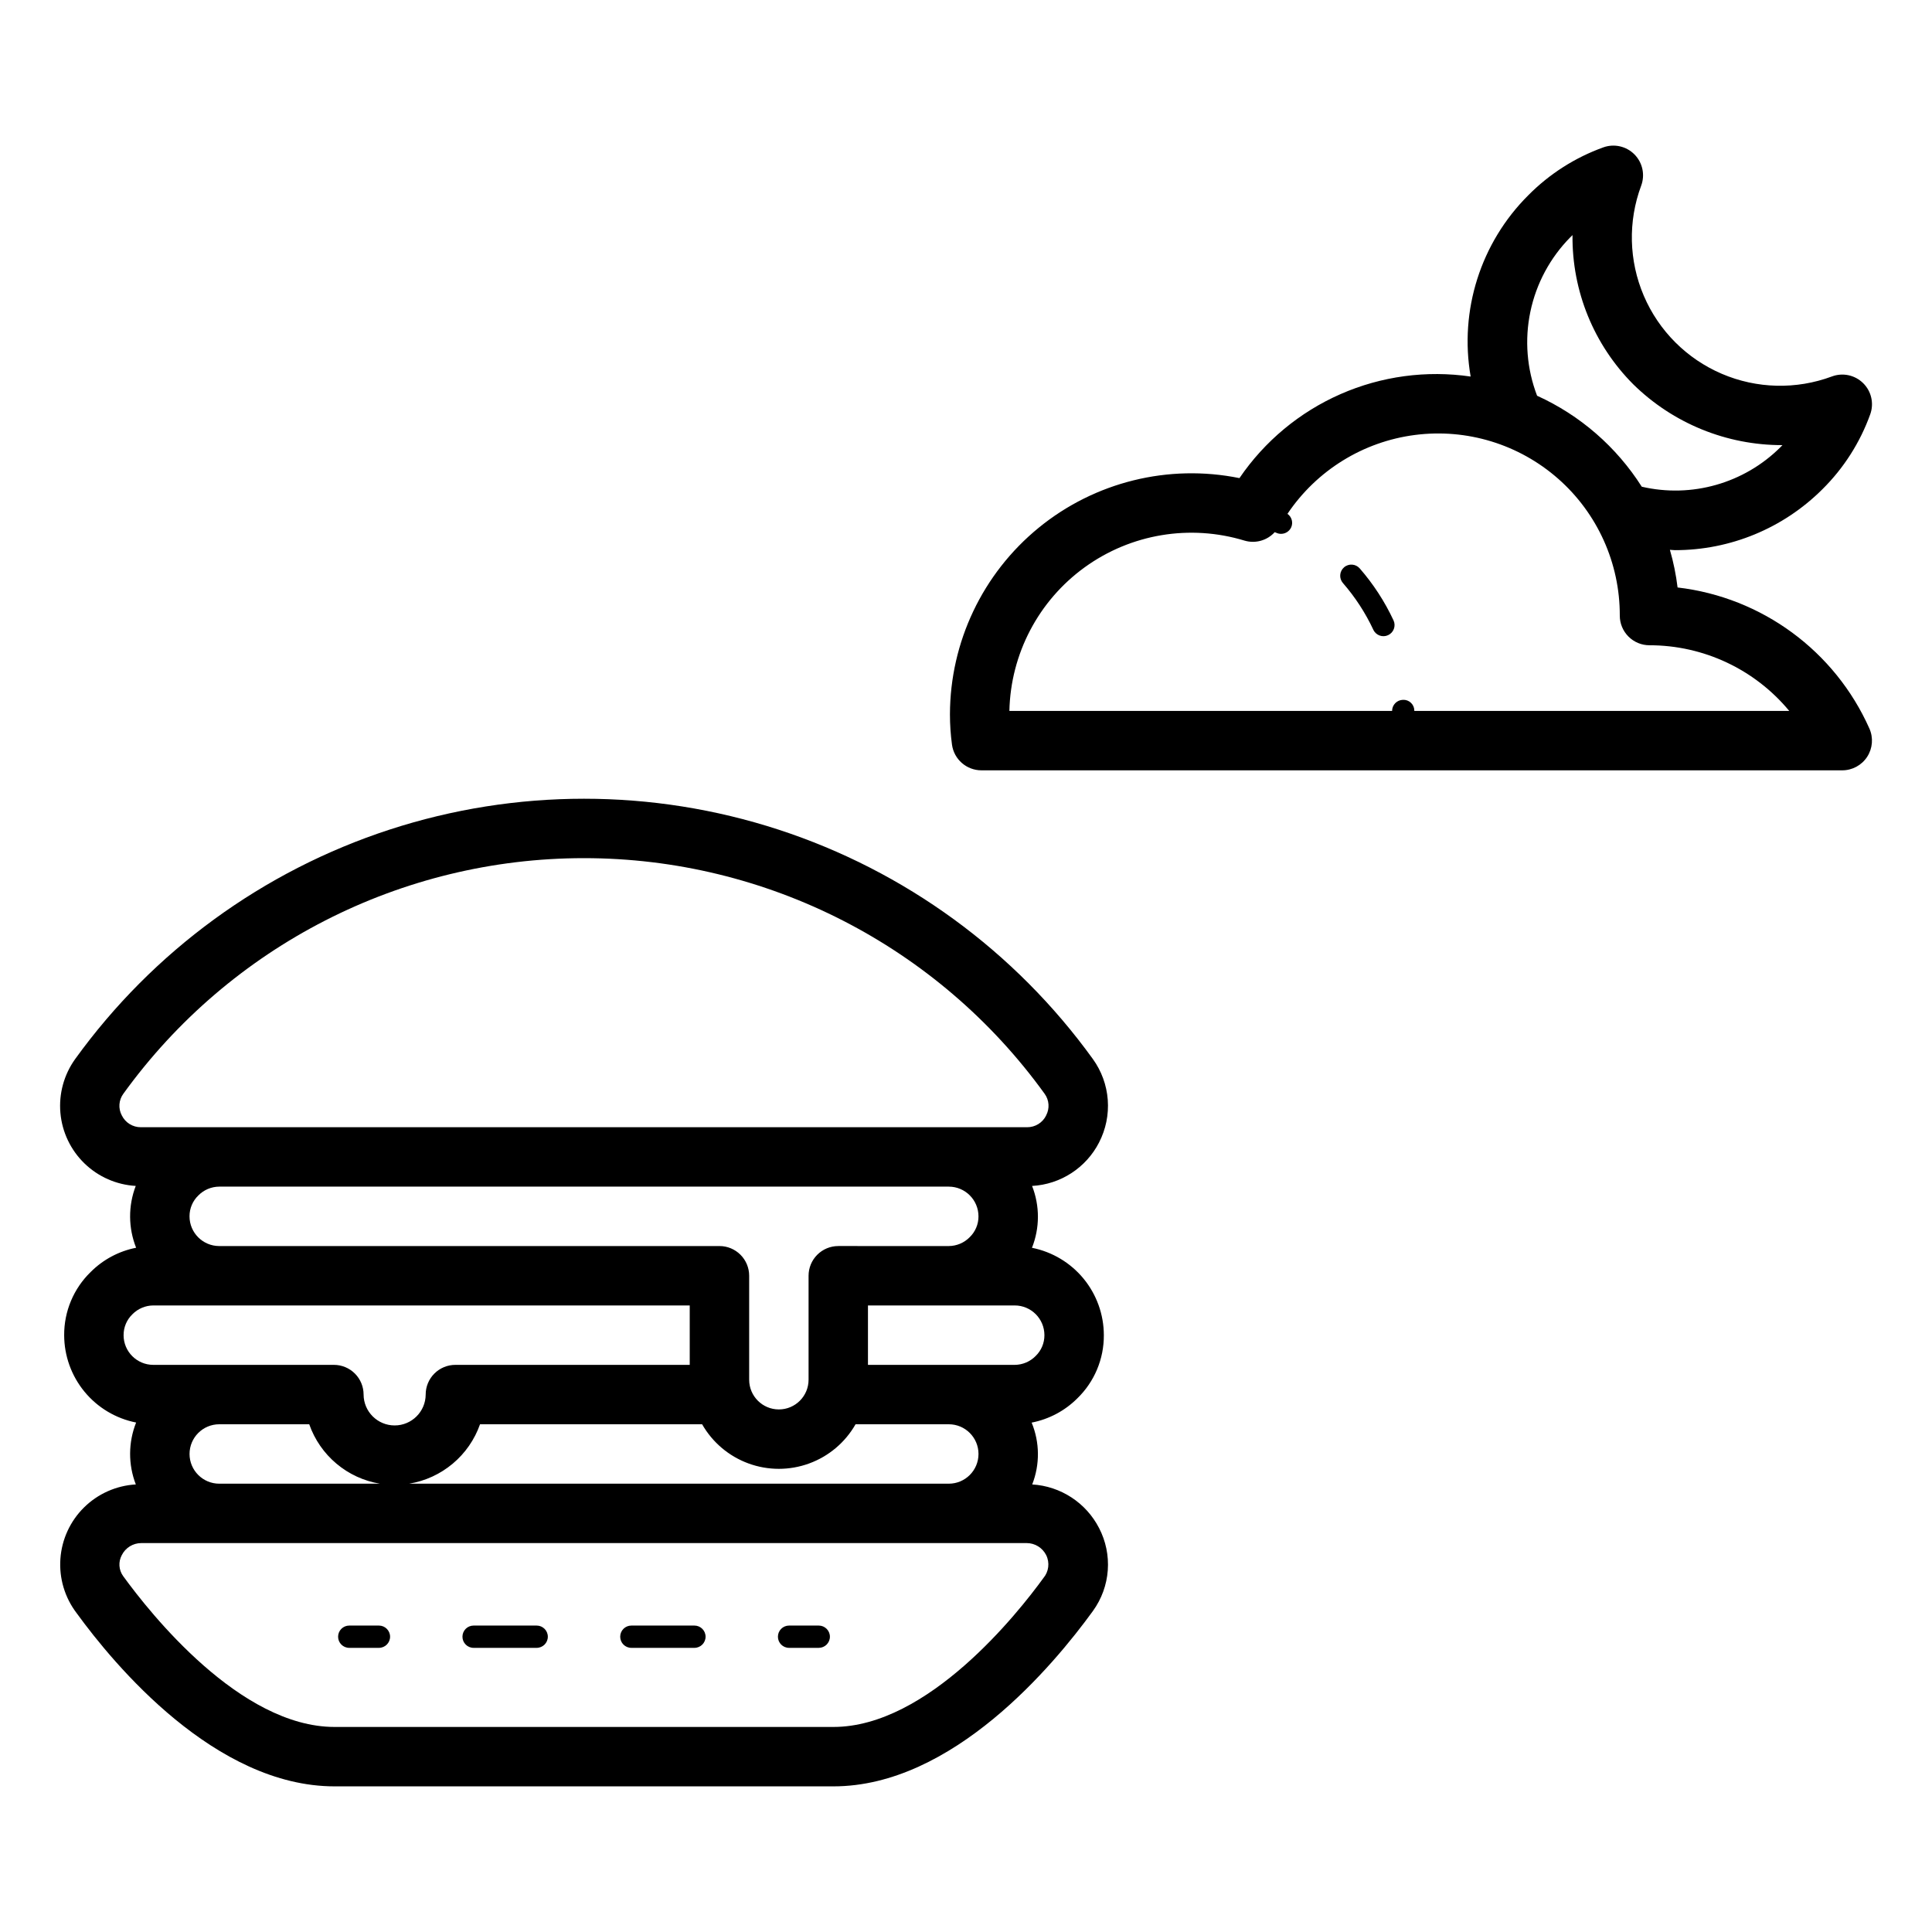
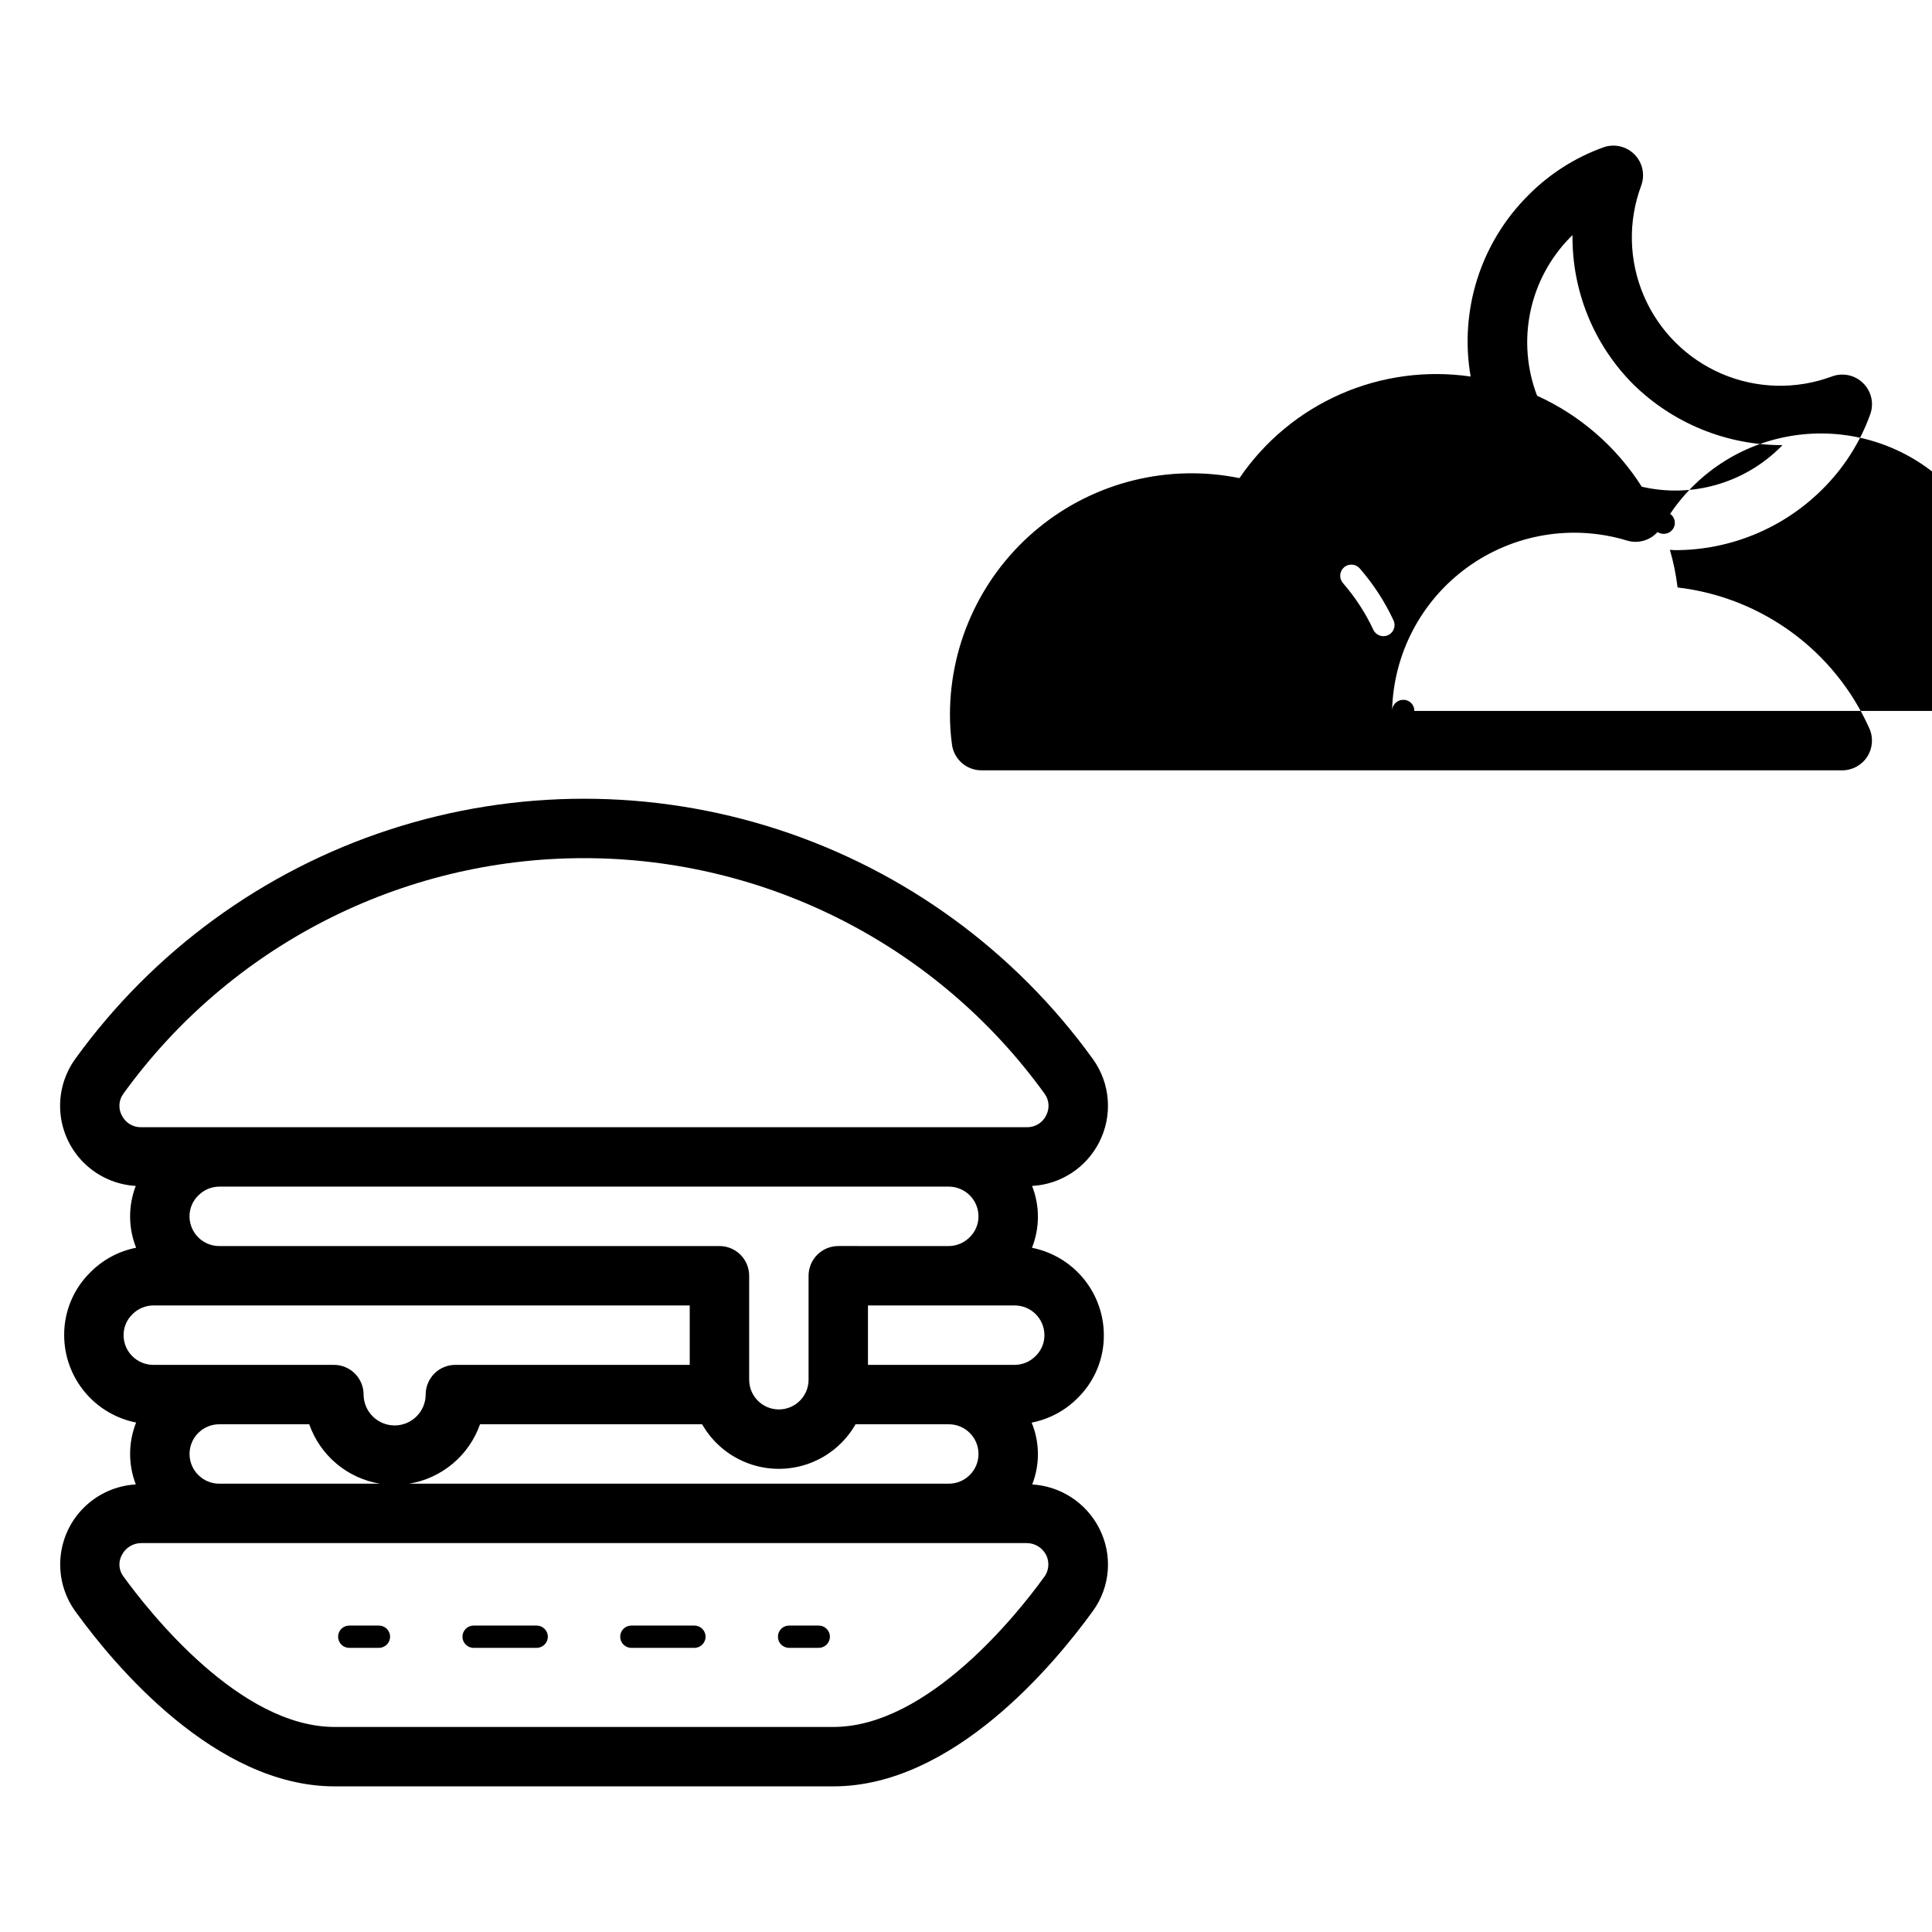
<svg xmlns="http://www.w3.org/2000/svg" fill="#000000" width="800px" height="800px" version="1.1" viewBox="144 144 512 512">
-   <path d="m435.26 446.77c1.801-3.481 2.598-7.391 2.309-11.297-0.289-3.906-1.66-7.652-3.953-10.828-20.625-28.57-49.789-49.855-83.289-60.781-33.504-10.922-69.609-10.922-103.11 0-33.5 10.926-62.668 32.211-83.289 60.781-2.981 4.141-4.371 9.219-3.918 14.301 0.453 5.082 2.719 9.832 6.387 13.383 3.664 3.547 8.484 5.66 13.578 5.953-2.023 5.277-1.992 11.125 0.098 16.383-4.562 0.895-8.754 3.133-12.039 6.422-4.523 4.391-7.062 10.438-7.027 16.742 0.008 5.473 1.914 10.77 5.391 14.992 3.477 4.223 8.312 7.109 13.676 8.164-2.094 5.262-2.125 11.125-0.078 16.406-5.156 0.293-10.031 2.457-13.711 6.082-3.68 3.625-5.91 8.469-6.277 13.621-0.367 5.152 1.156 10.262 4.285 14.375 10.031 13.809 36.762 45.934 68.379 45.934h132.2c31.617 0 58.348-32.125 68.719-46.41l0.086-0.117h-0.004c2.269-3.148 3.621-6.867 3.902-10.738 0.281-3.875-0.52-7.746-2.309-11.191-3.453-6.711-10.188-11.102-17.719-11.555 2.066-5.277 2.016-11.148-0.148-16.387 4.586-0.891 8.805-3.129 12.109-6.43 4.523-4.391 7.062-10.438 7.023-16.746-0.008-5.465-1.91-10.762-5.383-14.984-3.473-4.219-8.305-7.106-13.664-8.168 2.09-5.262 2.102-11.121 0.027-16.391 7.543-0.41 14.305-4.793 17.754-11.516zm-39.82 74.676c4.348 0 7.871 3.523 7.871 7.871s-3.523 7.875-7.871 7.875h-143.02c4.258-0.699 8.246-2.531 11.551-5.301 3.309-2.769 5.809-6.375 7.242-10.445h58.859-0.004c2.742 4.805 7.094 8.484 12.289 10.383 5.191 1.902 10.891 1.902 16.086 0 5.195-1.898 9.547-5.578 12.289-10.383zm-201.21 7.871c0.004-4.344 3.527-7.867 7.871-7.871h23.848c1.422 4.062 3.914 7.668 7.211 10.438 3.293 2.773 7.273 4.606 11.523 5.309h-42.582c-4.344-0.004-7.867-3.527-7.871-7.875zm171.92-55.105v0.004c-2.086-0.004-4.09 0.828-5.566 2.305-1.477 1.477-2.305 3.477-2.305 5.566v27.551c0 4.348-3.523 7.875-7.871 7.875s-7.871-3.527-7.871-7.875v-27.551c0-2.09-0.828-4.09-2.305-5.566-1.477-1.477-3.481-2.309-5.566-2.305h-132.57c-4.344-0.004-7.867-3.527-7.871-7.871-0.012-2.09 0.836-4.09 2.336-5.535 1.461-1.488 3.453-2.328 5.535-2.34h193.34c4.344 0.004 7.867 3.527 7.871 7.875 0.012 2.082-0.832 4.078-2.328 5.527-1.461 1.488-3.457 2.332-5.543 2.344zm-189.4 23.617h0.004c-0.012-2.086 0.832-4.086 2.336-5.535 1.461-1.484 3.453-2.324 5.535-2.336h142.16v15.742l-62.105 0.004c-2.09-0.004-4.094 0.828-5.57 2.305-1.477 1.477-2.305 3.477-2.301 5.566-0.027 4.527-3.703 8.18-8.227 8.18-4.527 0-8.203-3.652-8.227-8.18 0-2.09-0.828-4.09-2.305-5.566-1.477-1.477-3.481-2.309-5.566-2.305h-47.863c-4.348-0.004-7.871-3.527-7.871-7.875zm244.5 58.297c0.988 1.996 0.691 4.391-0.754 6.09-6.711 9.254-30.582 39.445-55.633 39.445h-132.2c-25.055 0-48.922-30.188-56.027-39.977-1.176-1.633-1.316-3.789-0.359-5.559 0.977-1.953 2.973-3.188 5.156-3.191h234.66c2.184 0.004 4.176 1.238 5.156 3.191zm-0.469-58.293v-0.004c0.012 2.086-0.828 4.082-2.328 5.527-1.461 1.492-3.457 2.336-5.543 2.348h-38.891v-15.742h38.891v-0.004c4.348 0.004 7.867 3.527 7.871 7.871zm0.461-58.227c-0.941 1.926-2.91 3.141-5.059 3.121h-234.84c-2.148 0.02-4.117-1.195-5.059-3.121-0.984-1.836-0.828-4.074 0.406-5.75 28.301-39.211 73.715-62.438 122.07-62.438 48.355 0 93.77 23.227 122.07 62.438 1.227 1.68 1.383 3.914 0.398 5.75zm-57.309 138.14c0 1.629-1.324 2.949-2.953 2.953h-7.871c-1.633 0-2.953-1.324-2.953-2.953 0-1.633 1.32-2.953 2.953-2.953h7.871c1.629 0 2.953 1.324 2.953 2.953zm-32.949 0c0 1.629-1.32 2.949-2.953 2.953h-16.719c-1.633 0-2.953-1.324-2.953-2.953 0-1.633 1.32-2.953 2.953-2.953h16.719c1.633 0 2.953 1.324 2.953 2.953zm-41.805 0c0 1.629-1.32 2.949-2.953 2.953h-16.719c-1.633 0-2.953-1.324-2.953-2.953 0-1.633 1.32-2.953 2.953-2.953h16.719c1.629 0 2.953 1.324 2.953 2.953zm-41.805 0c0 1.629-1.32 2.949-2.953 2.953h-7.871c-1.629 0-2.953-1.324-2.953-2.953 0-1.633 1.324-2.953 2.953-2.953h7.871c1.629 0 2.953 1.324 2.953 2.953zm341.2-278.06c-0.41-3.375-1.09-6.711-2.035-9.977 0.453 0.012 0.906 0.09 1.359 0.09 14.633 0.008 28.672-5.789 39.035-16.121 5.664-5.598 10.004-12.395 12.699-19.887 1.035-2.883 0.301-6.106-1.883-8.254-2.18-2.152-5.41-2.844-8.277-1.77-9.461 3.519-19.914 3.266-29.195-0.711-9.277-3.977-16.668-11.371-20.645-20.652-3.977-9.277-4.231-19.73-0.707-29.191 1.07-2.867 0.383-6.098-1.77-8.281-2.152-2.18-5.371-2.914-8.254-1.879-7.496 2.699-14.293 7.039-19.895 12.699-12.613 12.57-18.312 30.496-15.27 48.039-11.707-1.711-23.664-0.098-34.496 4.66-10.836 4.762-20.113 12.473-26.773 22.254-18.805-3.812-38.332 1.012-53.195 13.148-14.863 12.137-23.5 30.301-23.527 49.488 0 2.672 0.18 5.34 0.539 7.988 0.527 3.906 3.863 6.816 7.805 6.816h228.13c2.664 0 5.144-1.348 6.598-3.578 1.449-2.234 1.676-5.047 0.598-7.484-9.152-20.57-28.48-34.785-50.844-37.398zm-28.438-92.797c0.191-0.199 0.391-0.391 0.594-0.586v0.004c-0.16 14.809 5.644 29.059 16.105 39.543 10.547 10.359 24.75 16.145 39.535 16.113-0.184 0.199-0.375 0.391-0.57 0.586-9.629 9.555-23.496 13.496-36.715 10.434-6.707-10.562-16.348-18.941-27.742-24.109-2.719-7.106-3.336-14.84-1.777-22.285s5.231-14.281 10.57-19.699zm-41.328 125.52v-0.062c0.008-0.789-0.312-1.547-0.887-2.094-0.57-0.547-1.344-0.832-2.133-0.789-1.598 0.043-2.871 1.348-2.871 2.945h-101.42c0.324-15.113 7.707-29.199 19.949-38.062 12.242-8.863 27.93-11.48 42.387-7.07 2.867 0.836 5.965-0.031 7.977-2.242 0.141 0.062 0.289 0.102 0.43 0.164h-0.004c0.395 0.184 0.82 0.277 1.254 0.277 1.145 0 2.188-0.66 2.676-1.699 0.586-1.277 0.172-2.793-0.977-3.598 7.723-11.508 20.035-19.129 33.781-20.906 13.746-1.777 27.594 2.461 37.992 11.629 10.395 9.164 16.336 22.371 16.297 36.23-0.004 2.09 0.824 4.09 2.301 5.566 1.477 1.477 3.481 2.309 5.57 2.305 14.324-0.004 27.906 6.375 37.043 17.406zm-5.512-24.008c0.688 1.477 0.047 3.231-1.43 3.922-1.477 0.688-3.234 0.047-3.922-1.434-2.098-4.481-4.812-8.652-8.062-12.383-1.062-1.23-0.926-3.09 0.301-4.156 1.227-1.066 3.086-0.941 4.156 0.281 3.613 4.148 6.629 8.785 8.957 13.77z" />
+   <path d="m435.26 446.77c1.801-3.481 2.598-7.391 2.309-11.297-0.289-3.906-1.66-7.652-3.953-10.828-20.625-28.57-49.789-49.855-83.289-60.781-33.504-10.922-69.609-10.922-103.11 0-33.5 10.926-62.668 32.211-83.289 60.781-2.981 4.141-4.371 9.219-3.918 14.301 0.453 5.082 2.719 9.832 6.387 13.383 3.664 3.547 8.484 5.66 13.578 5.953-2.023 5.277-1.992 11.125 0.098 16.383-4.562 0.895-8.754 3.133-12.039 6.422-4.523 4.391-7.062 10.438-7.027 16.742 0.008 5.473 1.914 10.77 5.391 14.992 3.477 4.223 8.312 7.109 13.676 8.164-2.094 5.262-2.125 11.125-0.078 16.406-5.156 0.293-10.031 2.457-13.711 6.082-3.68 3.625-5.91 8.469-6.277 13.621-0.367 5.152 1.156 10.262 4.285 14.375 10.031 13.809 36.762 45.934 68.379 45.934h132.2c31.617 0 58.348-32.125 68.719-46.41l0.086-0.117h-0.004c2.269-3.148 3.621-6.867 3.902-10.738 0.281-3.875-0.52-7.746-2.309-11.191-3.453-6.711-10.188-11.102-17.719-11.555 2.066-5.277 2.016-11.148-0.148-16.387 4.586-0.891 8.805-3.129 12.109-6.43 4.523-4.391 7.062-10.438 7.023-16.746-0.008-5.465-1.91-10.762-5.383-14.984-3.473-4.219-8.305-7.106-13.664-8.168 2.09-5.262 2.102-11.121 0.027-16.391 7.543-0.41 14.305-4.793 17.754-11.516zm-39.82 74.676c4.348 0 7.871 3.523 7.871 7.871s-3.523 7.875-7.871 7.875h-143.02c4.258-0.699 8.246-2.531 11.551-5.301 3.309-2.769 5.809-6.375 7.242-10.445h58.859-0.004c2.742 4.805 7.094 8.484 12.289 10.383 5.191 1.902 10.891 1.902 16.086 0 5.195-1.898 9.547-5.578 12.289-10.383zm-201.21 7.871c0.004-4.344 3.527-7.867 7.871-7.871h23.848c1.422 4.062 3.914 7.668 7.211 10.438 3.293 2.773 7.273 4.606 11.523 5.309h-42.582c-4.344-0.004-7.867-3.527-7.871-7.875zm171.92-55.105v0.004c-2.086-0.004-4.09 0.828-5.566 2.305-1.477 1.477-2.305 3.477-2.305 5.566v27.551c0 4.348-3.523 7.875-7.871 7.875s-7.871-3.527-7.871-7.875v-27.551c0-2.09-0.828-4.09-2.305-5.566-1.477-1.477-3.481-2.309-5.566-2.305h-132.57c-4.344-0.004-7.867-3.527-7.871-7.871-0.012-2.09 0.836-4.09 2.336-5.535 1.461-1.488 3.453-2.328 5.535-2.34h193.34c4.344 0.004 7.867 3.527 7.871 7.875 0.012 2.082-0.832 4.078-2.328 5.527-1.461 1.488-3.457 2.332-5.543 2.344zm-189.4 23.617h0.004c-0.012-2.086 0.832-4.086 2.336-5.535 1.461-1.484 3.453-2.324 5.535-2.336h142.16v15.742l-62.105 0.004c-2.09-0.004-4.094 0.828-5.57 2.305-1.477 1.477-2.305 3.477-2.301 5.566-0.027 4.527-3.703 8.18-8.227 8.18-4.527 0-8.203-3.652-8.227-8.18 0-2.09-0.828-4.09-2.305-5.566-1.477-1.477-3.481-2.309-5.566-2.305h-47.863c-4.348-0.004-7.871-3.527-7.871-7.875zm244.5 58.297c0.988 1.996 0.691 4.391-0.754 6.09-6.711 9.254-30.582 39.445-55.633 39.445h-132.2c-25.055 0-48.922-30.188-56.027-39.977-1.176-1.633-1.316-3.789-0.359-5.559 0.977-1.953 2.973-3.188 5.156-3.191h234.66c2.184 0.004 4.176 1.238 5.156 3.191zm-0.469-58.293v-0.004c0.012 2.086-0.828 4.082-2.328 5.527-1.461 1.492-3.457 2.336-5.543 2.348h-38.891v-15.742h38.891v-0.004c4.348 0.004 7.867 3.527 7.871 7.871zm0.461-58.227c-0.941 1.926-2.91 3.141-5.059 3.121h-234.84c-2.148 0.02-4.117-1.195-5.059-3.121-0.984-1.836-0.828-4.074 0.406-5.75 28.301-39.211 73.715-62.438 122.07-62.438 48.355 0 93.77 23.227 122.07 62.438 1.227 1.68 1.383 3.914 0.398 5.75zm-57.309 138.14c0 1.629-1.324 2.949-2.953 2.953h-7.871c-1.633 0-2.953-1.324-2.953-2.953 0-1.633 1.32-2.953 2.953-2.953h7.871c1.629 0 2.953 1.324 2.953 2.953zm-32.949 0c0 1.629-1.32 2.949-2.953 2.953h-16.719c-1.633 0-2.953-1.324-2.953-2.953 0-1.633 1.32-2.953 2.953-2.953h16.719c1.633 0 2.953 1.324 2.953 2.953zm-41.805 0c0 1.629-1.32 2.949-2.953 2.953h-16.719c-1.633 0-2.953-1.324-2.953-2.953 0-1.633 1.32-2.953 2.953-2.953h16.719c1.629 0 2.953 1.324 2.953 2.953zm-41.805 0c0 1.629-1.32 2.949-2.953 2.953h-7.871c-1.629 0-2.953-1.324-2.953-2.953 0-1.633 1.324-2.953 2.953-2.953h7.871c1.629 0 2.953 1.324 2.953 2.953zm341.2-278.06c-0.41-3.375-1.09-6.711-2.035-9.977 0.453 0.012 0.906 0.09 1.359 0.09 14.633 0.008 28.672-5.789 39.035-16.121 5.664-5.598 10.004-12.395 12.699-19.887 1.035-2.883 0.301-6.106-1.883-8.254-2.18-2.152-5.41-2.844-8.277-1.77-9.461 3.519-19.914 3.266-29.195-0.711-9.277-3.977-16.668-11.371-20.645-20.652-3.977-9.277-4.231-19.73-0.707-29.191 1.07-2.867 0.383-6.098-1.77-8.281-2.152-2.18-5.371-2.914-8.254-1.879-7.496 2.699-14.293 7.039-19.895 12.699-12.613 12.57-18.312 30.496-15.27 48.039-11.707-1.711-23.664-0.098-34.496 4.66-10.836 4.762-20.113 12.473-26.773 22.254-18.805-3.812-38.332 1.012-53.195 13.148-14.863 12.137-23.5 30.301-23.527 49.488 0 2.672 0.18 5.34 0.539 7.988 0.527 3.906 3.863 6.816 7.805 6.816h228.13c2.664 0 5.144-1.348 6.598-3.578 1.449-2.234 1.676-5.047 0.598-7.484-9.152-20.57-28.48-34.785-50.844-37.398zm-28.438-92.797c0.191-0.199 0.391-0.391 0.594-0.586v0.004c-0.16 14.809 5.644 29.059 16.105 39.543 10.547 10.359 24.75 16.145 39.535 16.113-0.184 0.199-0.375 0.391-0.57 0.586-9.629 9.555-23.496 13.496-36.715 10.434-6.707-10.562-16.348-18.941-27.742-24.109-2.719-7.106-3.336-14.84-1.777-22.285s5.231-14.281 10.57-19.699zm-41.328 125.52v-0.062c0.008-0.789-0.312-1.547-0.887-2.094-0.57-0.547-1.344-0.832-2.133-0.789-1.598 0.043-2.871 1.348-2.871 2.945c0.324-15.113 7.707-29.199 19.949-38.062 12.242-8.863 27.93-11.48 42.387-7.07 2.867 0.836 5.965-0.031 7.977-2.242 0.141 0.062 0.289 0.102 0.43 0.164h-0.004c0.395 0.184 0.82 0.277 1.254 0.277 1.145 0 2.188-0.66 2.676-1.699 0.586-1.277 0.172-2.793-0.977-3.598 7.723-11.508 20.035-19.129 33.781-20.906 13.746-1.777 27.594 2.461 37.992 11.629 10.395 9.164 16.336 22.371 16.297 36.23-0.004 2.09 0.824 4.09 2.301 5.566 1.477 1.477 3.481 2.309 5.57 2.305 14.324-0.004 27.906 6.375 37.043 17.406zm-5.512-24.008c0.688 1.477 0.047 3.231-1.43 3.922-1.477 0.688-3.234 0.047-3.922-1.434-2.098-4.481-4.812-8.652-8.062-12.383-1.062-1.23-0.926-3.09 0.301-4.156 1.227-1.066 3.086-0.941 4.156 0.281 3.613 4.148 6.629 8.785 8.957 13.77z" />
</svg>